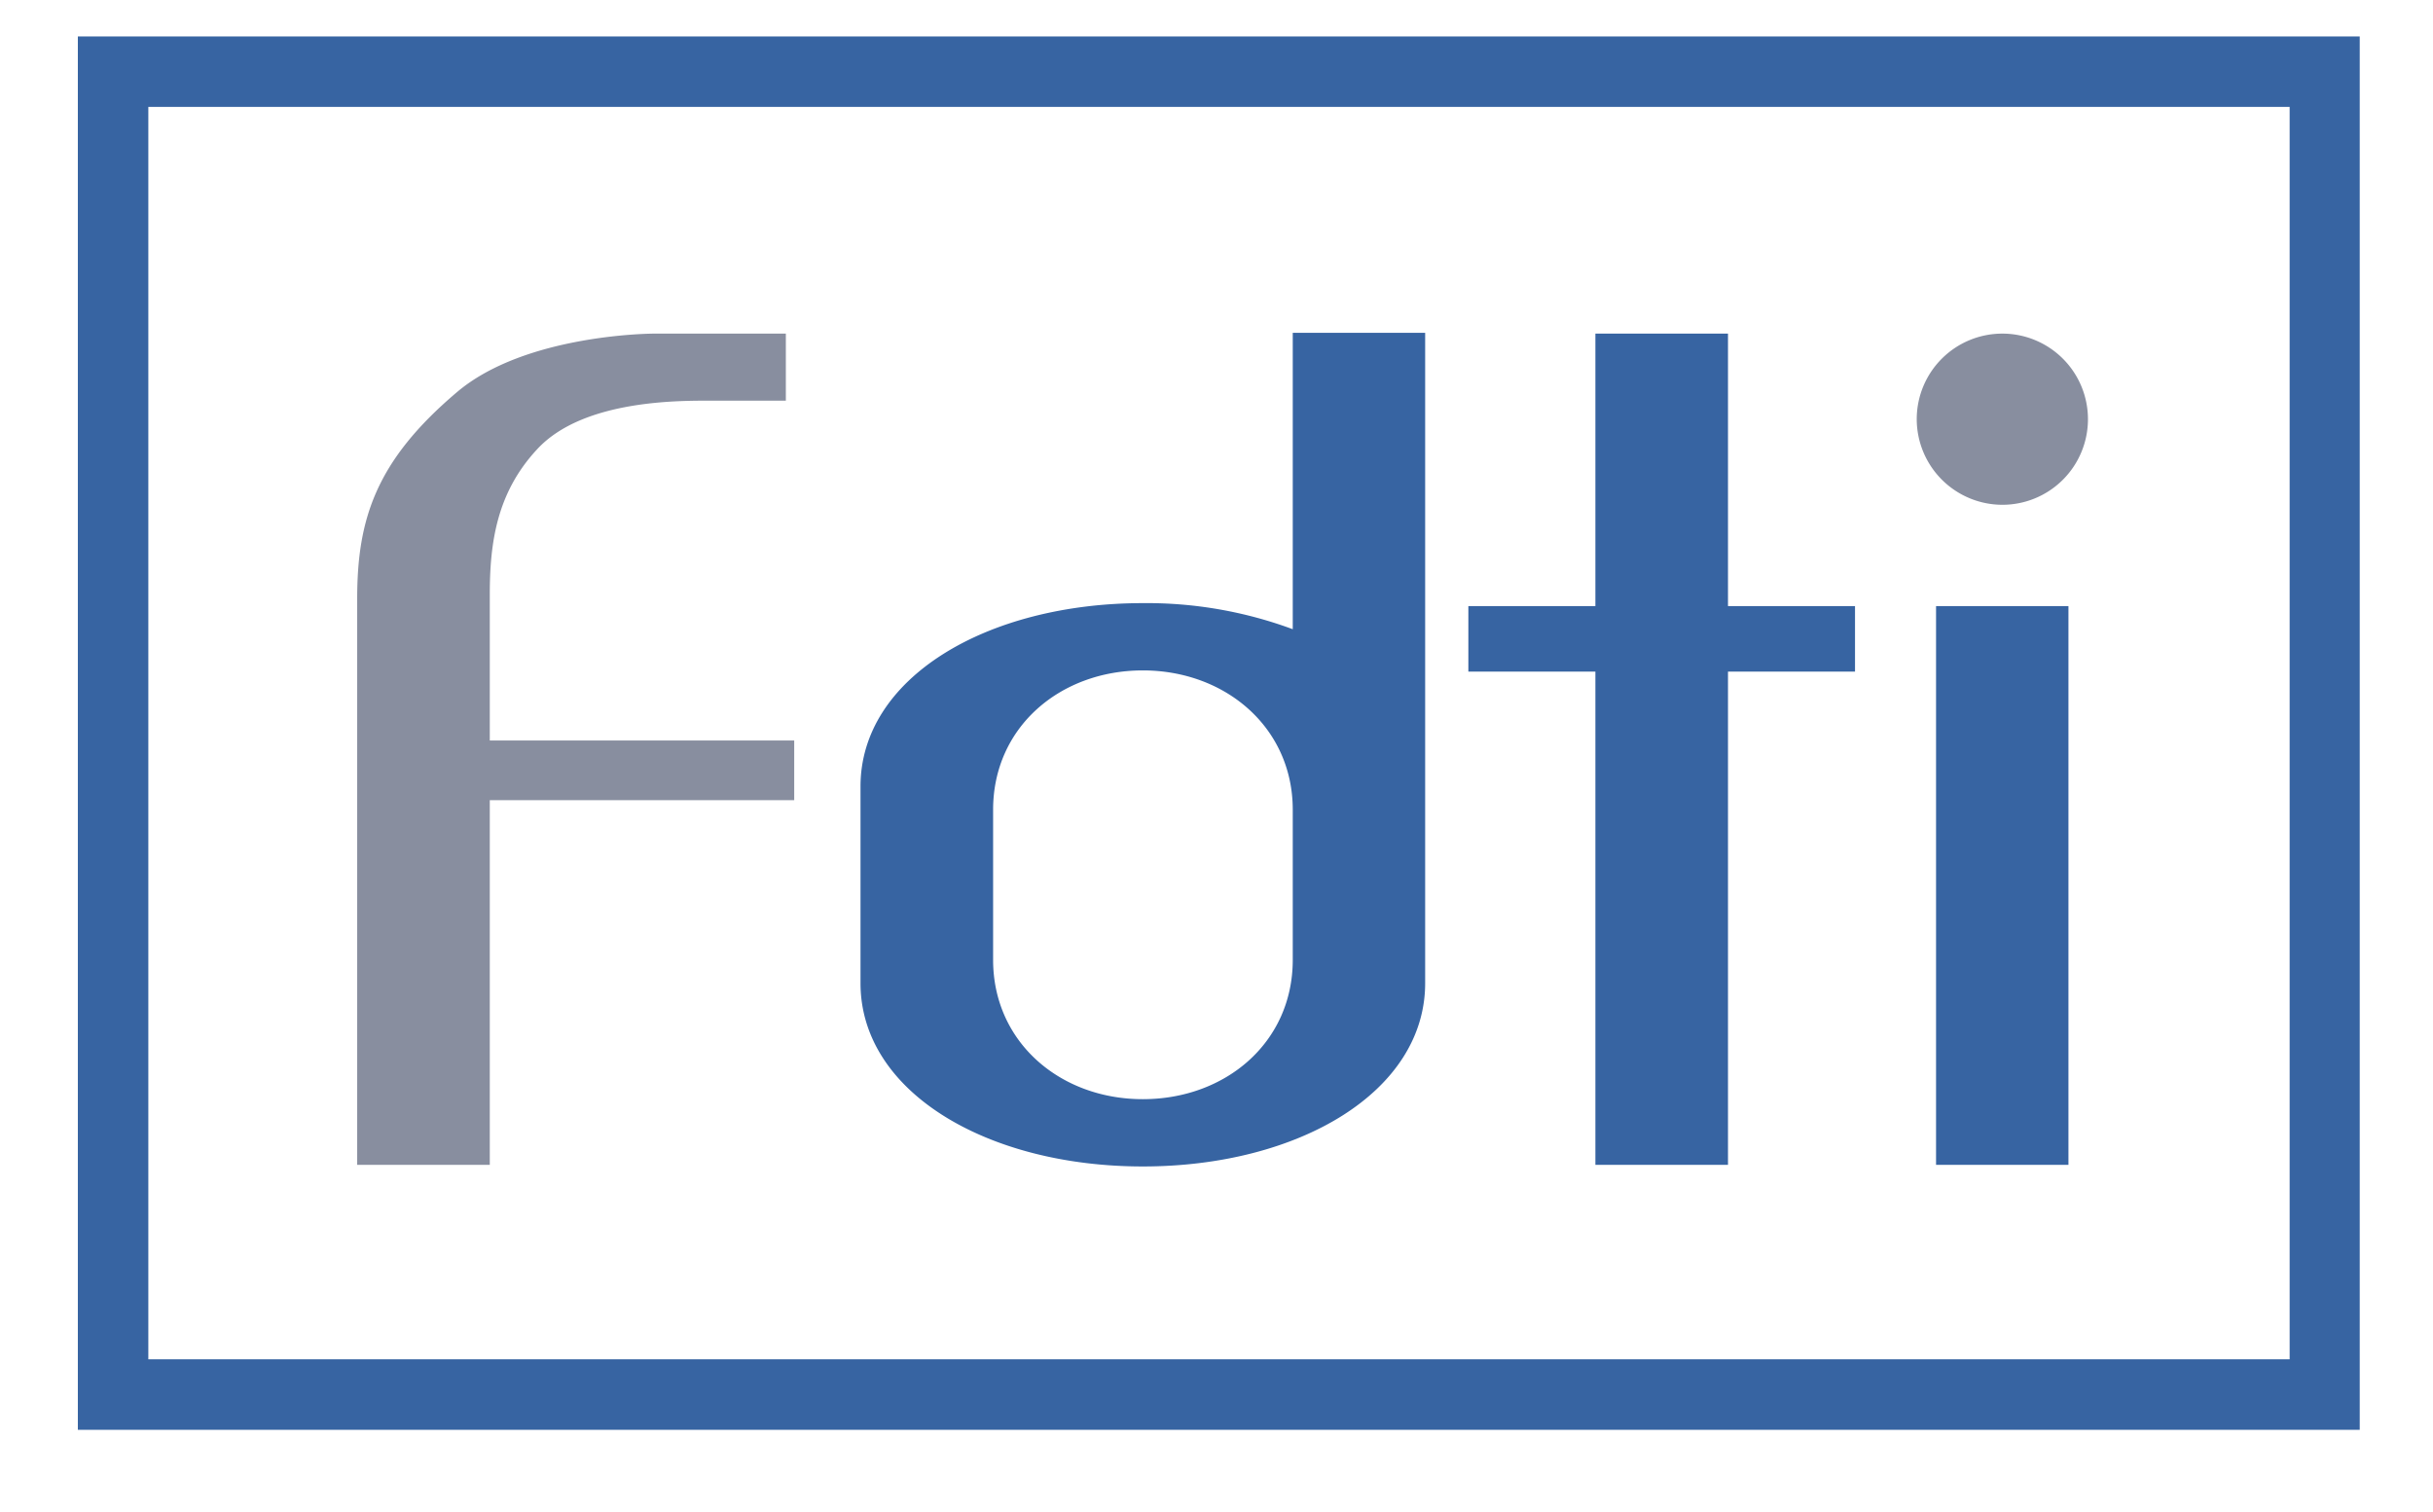
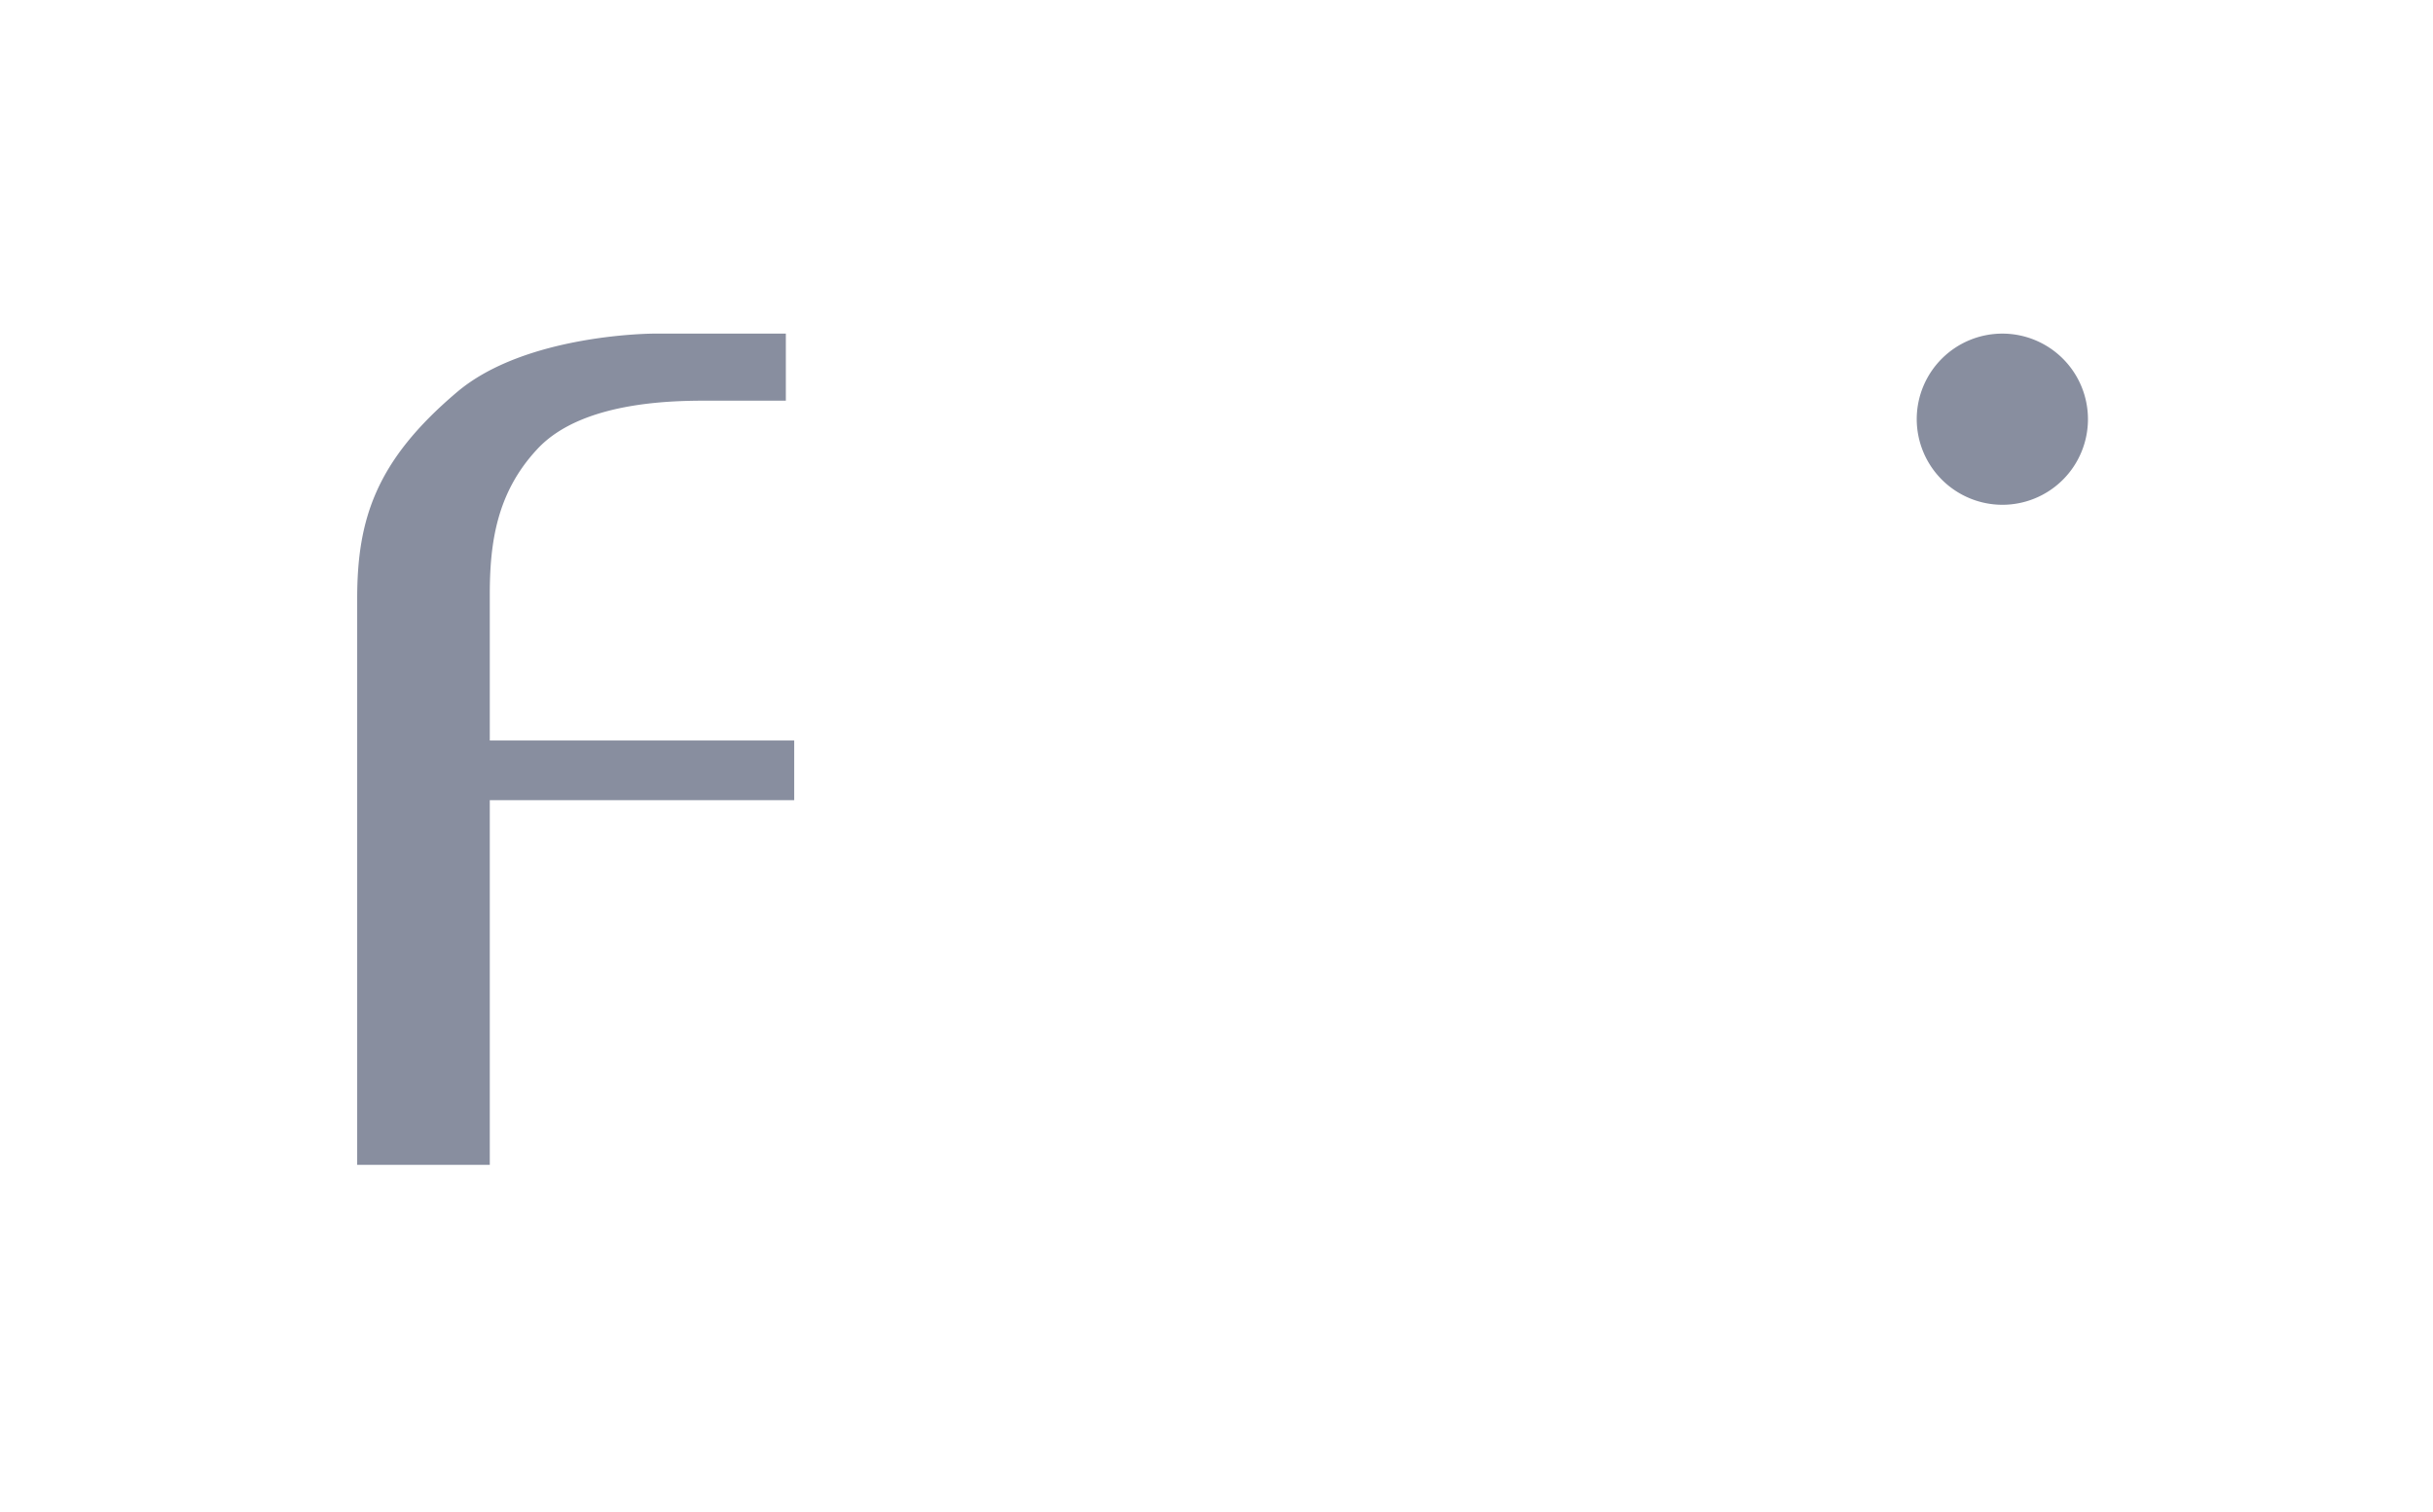
<svg xmlns="http://www.w3.org/2000/svg" id="Calque_1" data-name="Calque 1" viewBox="0 0 122.2 75.96">
  <defs>
    <style>.cls-1{opacity:0.5;}.cls-2{opacity:0.2;}.cls-3{fill:#3764a2;}.cls-4{fill:#888e9f;}</style>
  </defs>
-   <path class="cls-3" d="M115,5.37V68.29H7.45V5.37H115m3.54-3.54H3.91v70H118.52v-70ZM103.89,30.45H97.24V58.52h6.65Zm-10.72,0H86.79V16.76H80.13V30.45H73.75v3.29h6.38V58.52h6.66V33.74h6.38ZM64.93,16.72V31.61A21.1,21.1,0,0,0,57.4,30.3c-7.83,0-14.18,3.75-14.18,9.21v9.88c0,5.46,6.35,9.21,14.18,9.21s14.18-3.75,14.18-9.21V16.72Zm0,31.5c0,4.15-3.37,7-7.53,7s-7.52-2.87-7.52-7V40.68c0-4.15,3.37-7,7.52-7s7.53,2.87,7.53,7v7.54Z" />
  <path class="cls-4" d="M39.47,16.76v3.37H35.9c-1.54,0-6.59-.12-8.94,2.46-2,2.16-2.36,4.65-2.36,7.27V37.2H39.89v3H24.6V58.52H17.94V30.08c0-4,.94-6.93,5-10.37,3.46-2.95,9.91-2.95,9.91-2.95Zm61.1,8.6a4.3,4.3,0,1,0-4.3-4.3A4.31,4.31,0,0,0,100.57,25.36Z" />
</svg>